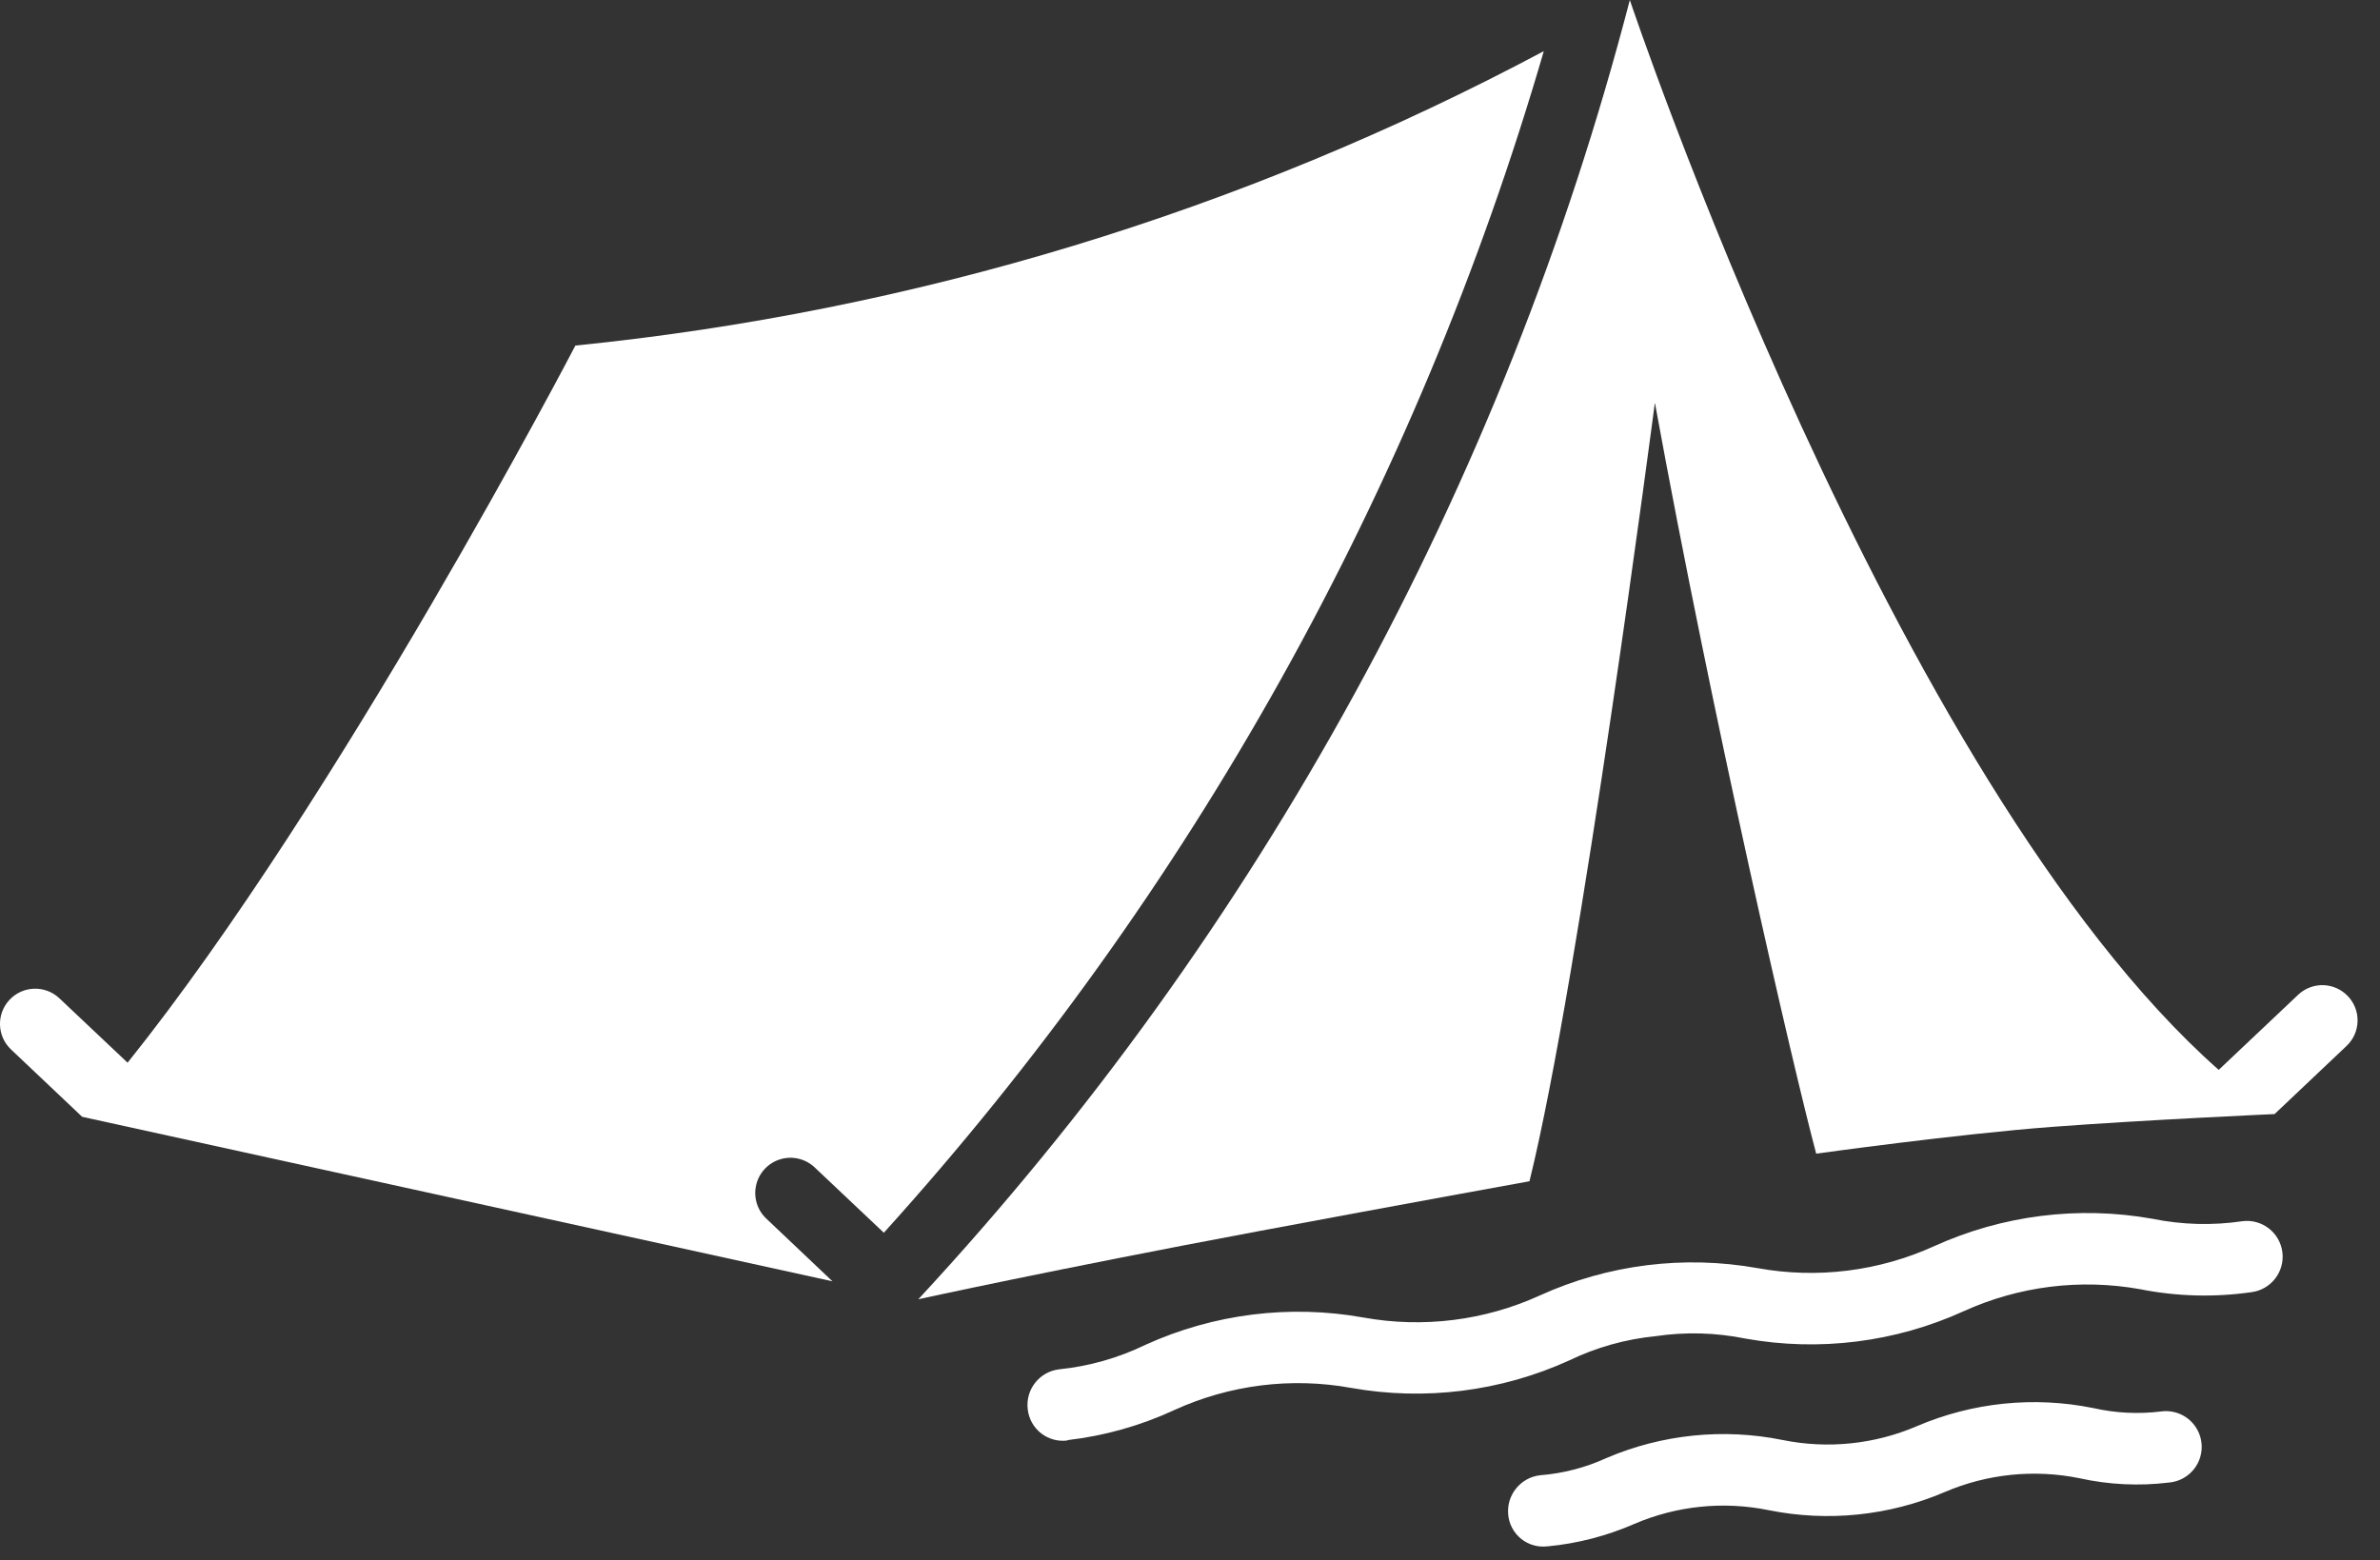
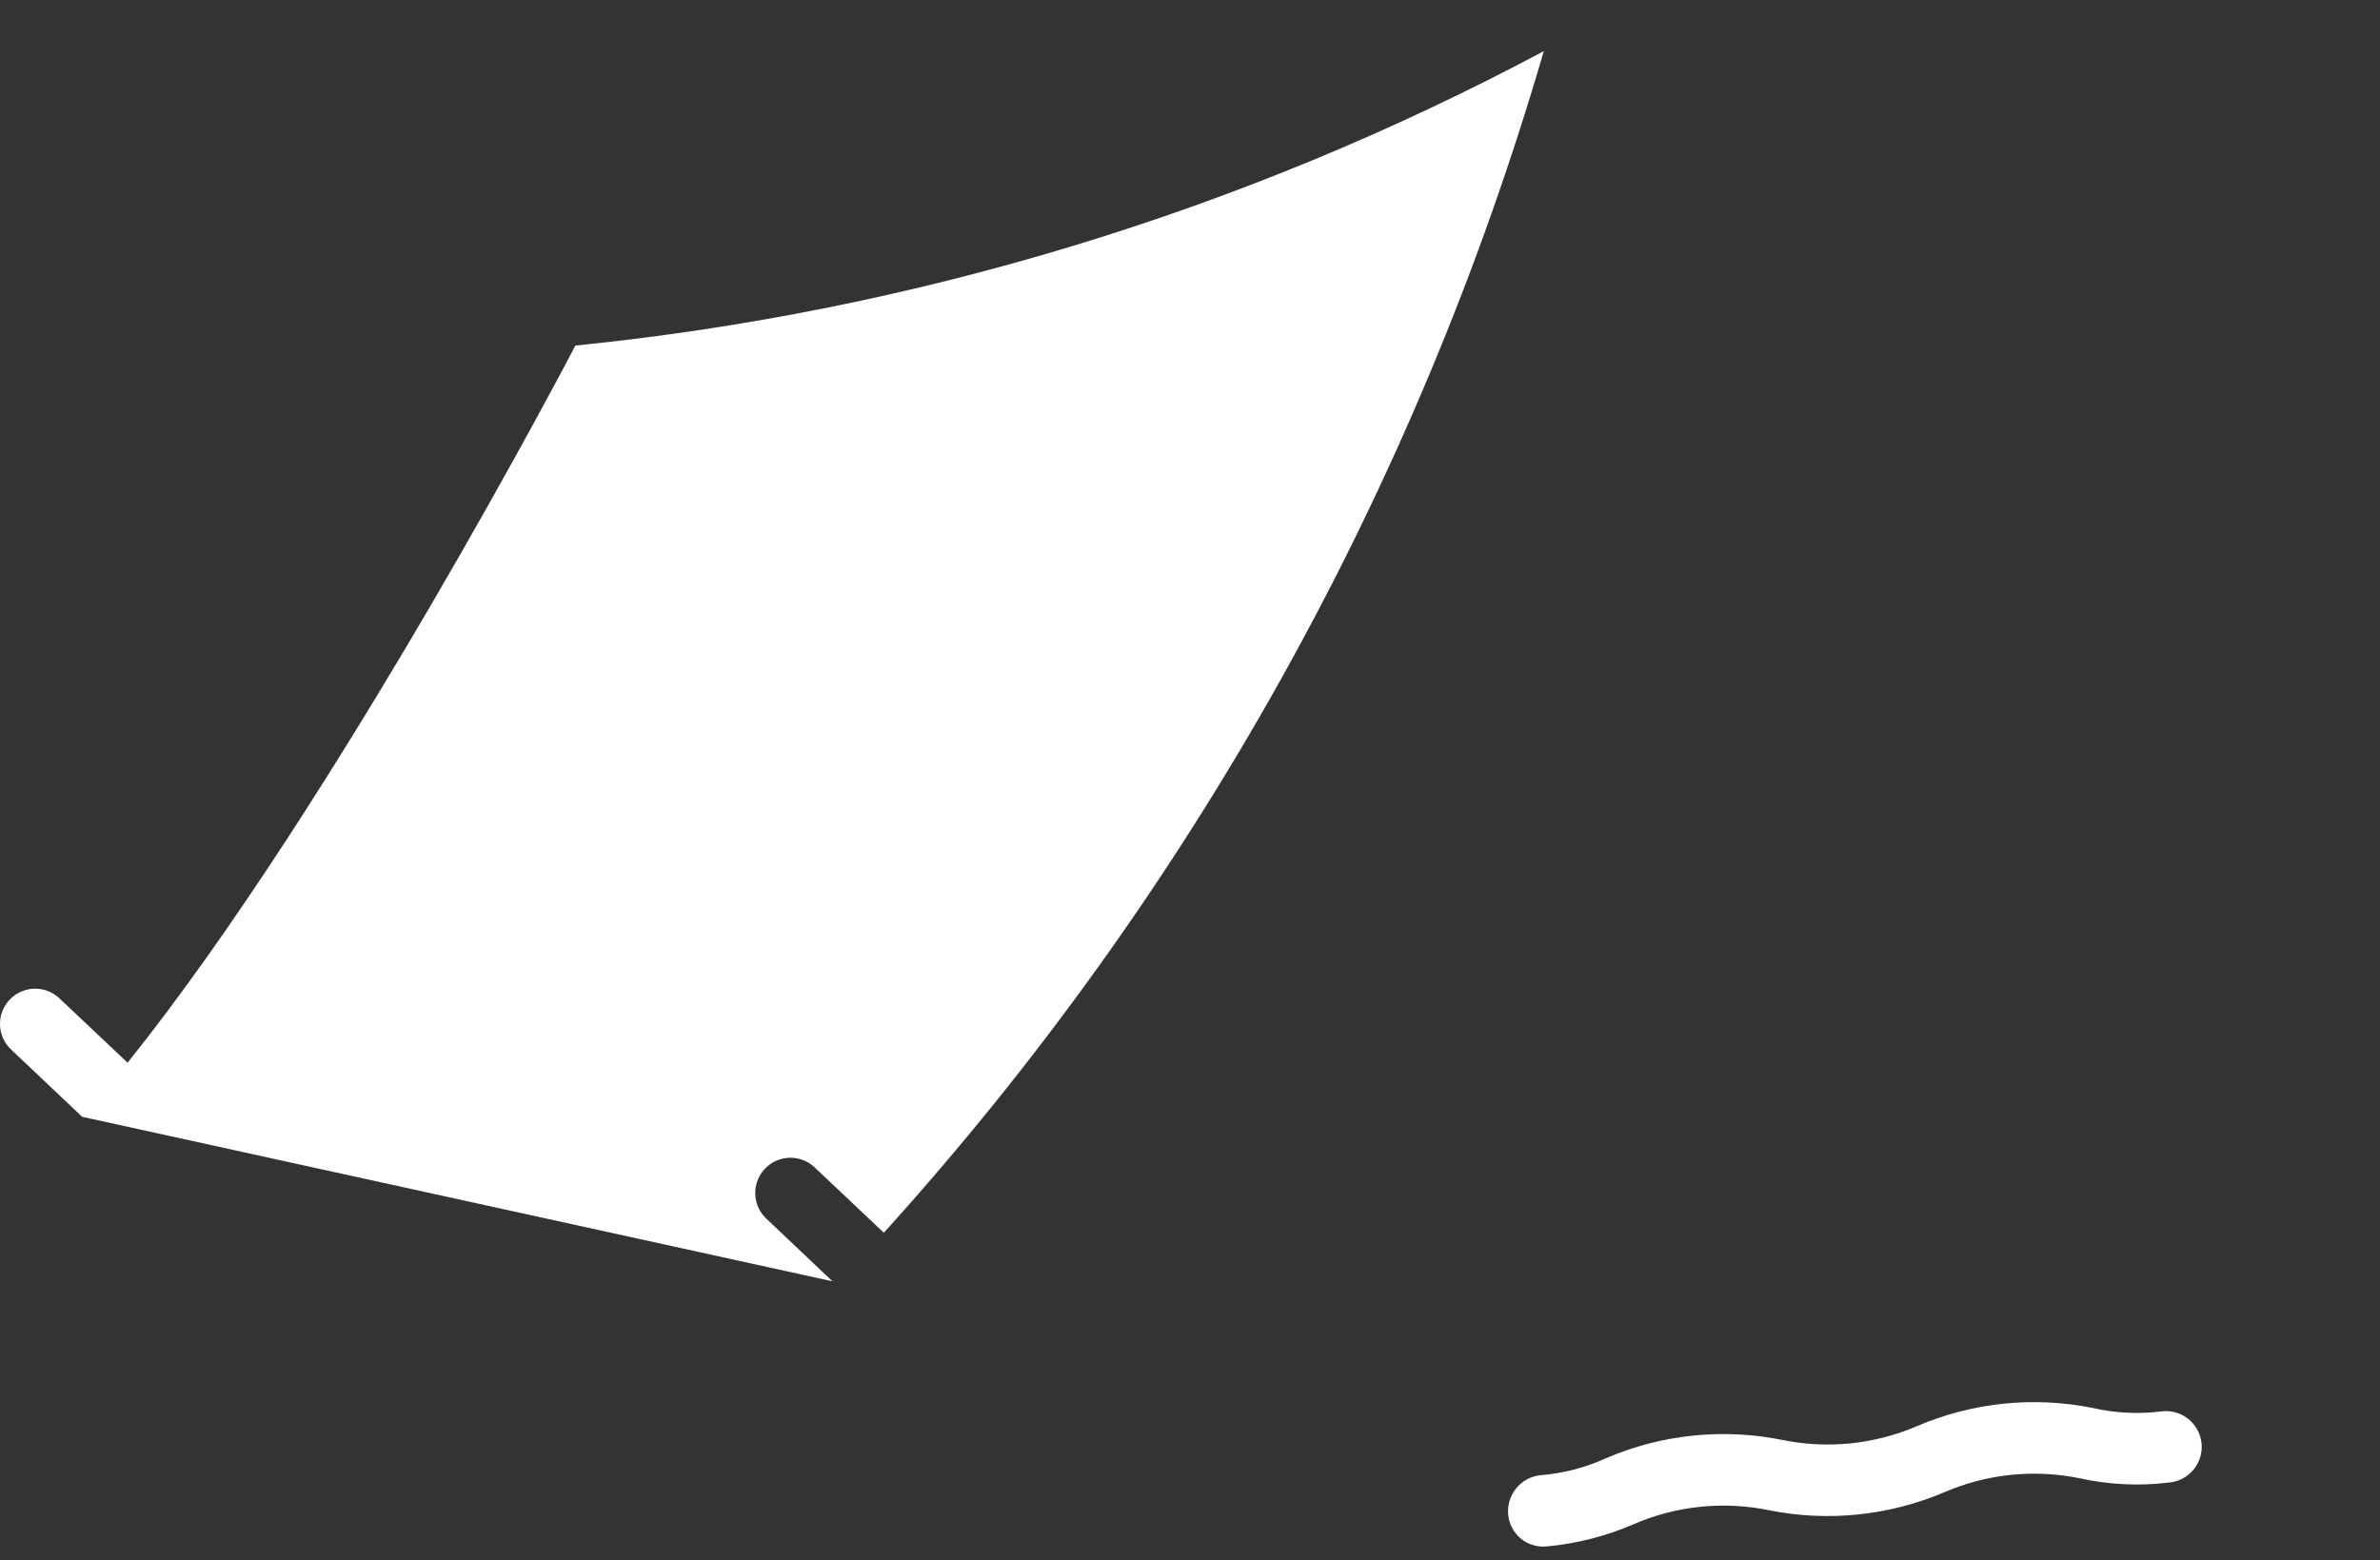
<svg xmlns="http://www.w3.org/2000/svg" width="61px" height="40px" viewBox="0 0 61 40" version="1.1">
  <rect x="0" y="0" width="61" height="40" fill="#333333" stroke="none" />
  <title>Group</title>
  <g id="Page-1" stroke="none" stroke-width="1" fill="none" fill-rule="evenodd">
    <g id="Group" transform="translate(0, 0)" fill="#FFFFFF" fill-rule="nonzero">
      <path d="M19.643,31.242 C19.407,31.022 19.307,30.692 19.381,30.378 C19.454,30.064 19.689,29.813 19.998,29.719 C20.306,29.625 20.641,29.704 20.877,29.924 L22.653,31.602 C30.51,22.914 36.293,12.557 39.568,1.311 C31.864,5.418 23.433,7.982 14.747,8.859 C14.747,8.859 8.707,20.458 3.27,27.243 L1.52,25.59 C1.156,25.249 0.585,25.267 0.244,25.631 C-0.097,25.994 -0.079,26.565 0.285,26.906 L2.106,28.63 L21.336,32.847 L19.643,31.242 Z" id="Path" />
-       <path d="M60.179,25.54 C60.015,25.365 59.789,25.263 59.55,25.255 C59.31,25.248 59.078,25.336 58.904,25.5 L56.866,27.427 C48.475,20.008 41.773,0 41.773,0 C38.539,12.438 32.274,23.882 23.537,33.307 C23.537,33.307 27.069,32.533 32.237,31.566 C35.837,30.891 39.201,30.282 39.201,30.282 C40.49,25.066 42.415,10.322 42.415,10.322 C43.892,18.422 45.975,27.433 46.55,29.575 C46.55,29.575 50.169,29.07 52.622,28.886 C54.991,28.708 58.298,28.56 58.298,28.56 L60.14,26.816 C60.315,26.652 60.418,26.426 60.425,26.186 C60.433,25.947 60.344,25.714 60.18,25.54" id="Path" />
-       <path d="M27.364,36.918 C28.312,36.808 29.237,36.547 30.103,36.145 C31.518,35.5 33.096,35.302 34.626,35.579 C36.515,35.916 38.463,35.672 40.211,34.879 C40.908,34.542 41.66,34.33 42.431,34.254 C43.198,34.14 43.979,34.161 44.739,34.316 C46.629,34.654 48.577,34.41 50.325,33.616 C51.742,32.971 53.322,32.774 54.855,33.05 C55.793,33.236 56.755,33.262 57.702,33.126 C58.204,33.063 58.561,32.605 58.498,32.102 C58.436,31.6 57.977,31.243 57.475,31.306 C56.708,31.42 55.927,31.399 55.167,31.244 C53.276,30.907 51.327,31.151 49.578,31.944 C48.162,32.589 46.582,32.787 45.051,32.51 C43.161,32.172 41.214,32.416 39.466,33.21 C38.051,33.855 36.472,34.052 34.942,33.775 C33.053,33.437 31.106,33.681 29.359,34.475 C28.662,34.813 27.911,35.026 27.141,35.104 C26.638,35.166 26.28,35.624 26.341,36.127 C26.367,36.37 26.491,36.592 26.683,36.743 C26.876,36.894 27.122,36.96 27.364,36.927" id="Path" />
      <path d="M39.662,39.642 C40.428,39.57 41.178,39.376 41.884,39.068 C42.97,38.601 44.173,38.478 45.331,38.714 C46.847,39.02 48.421,38.858 49.843,38.25 C50.931,37.783 52.136,37.66 53.296,37.895 C54.049,38.062 54.824,38.1 55.59,38.006 C55.921,37.978 56.21,37.774 56.348,37.472 C56.485,37.17 56.449,36.818 56.253,36.55 C56.057,36.282 55.731,36.142 55.402,36.182 C54.816,36.256 54.222,36.227 53.647,36.096 C52.13,35.789 50.555,35.951 49.132,36.56 C48.045,37.027 46.841,37.151 45.682,36.914 C44.166,36.608 42.593,36.77 41.172,37.378 C40.636,37.624 40.06,37.773 39.472,37.819 C38.973,37.877 38.611,38.322 38.655,38.822 C38.675,39.066 38.794,39.291 38.984,39.446 C39.173,39.6 39.418,39.671 39.661,39.641" id="Path" />
    </g>
  </g>
</svg>